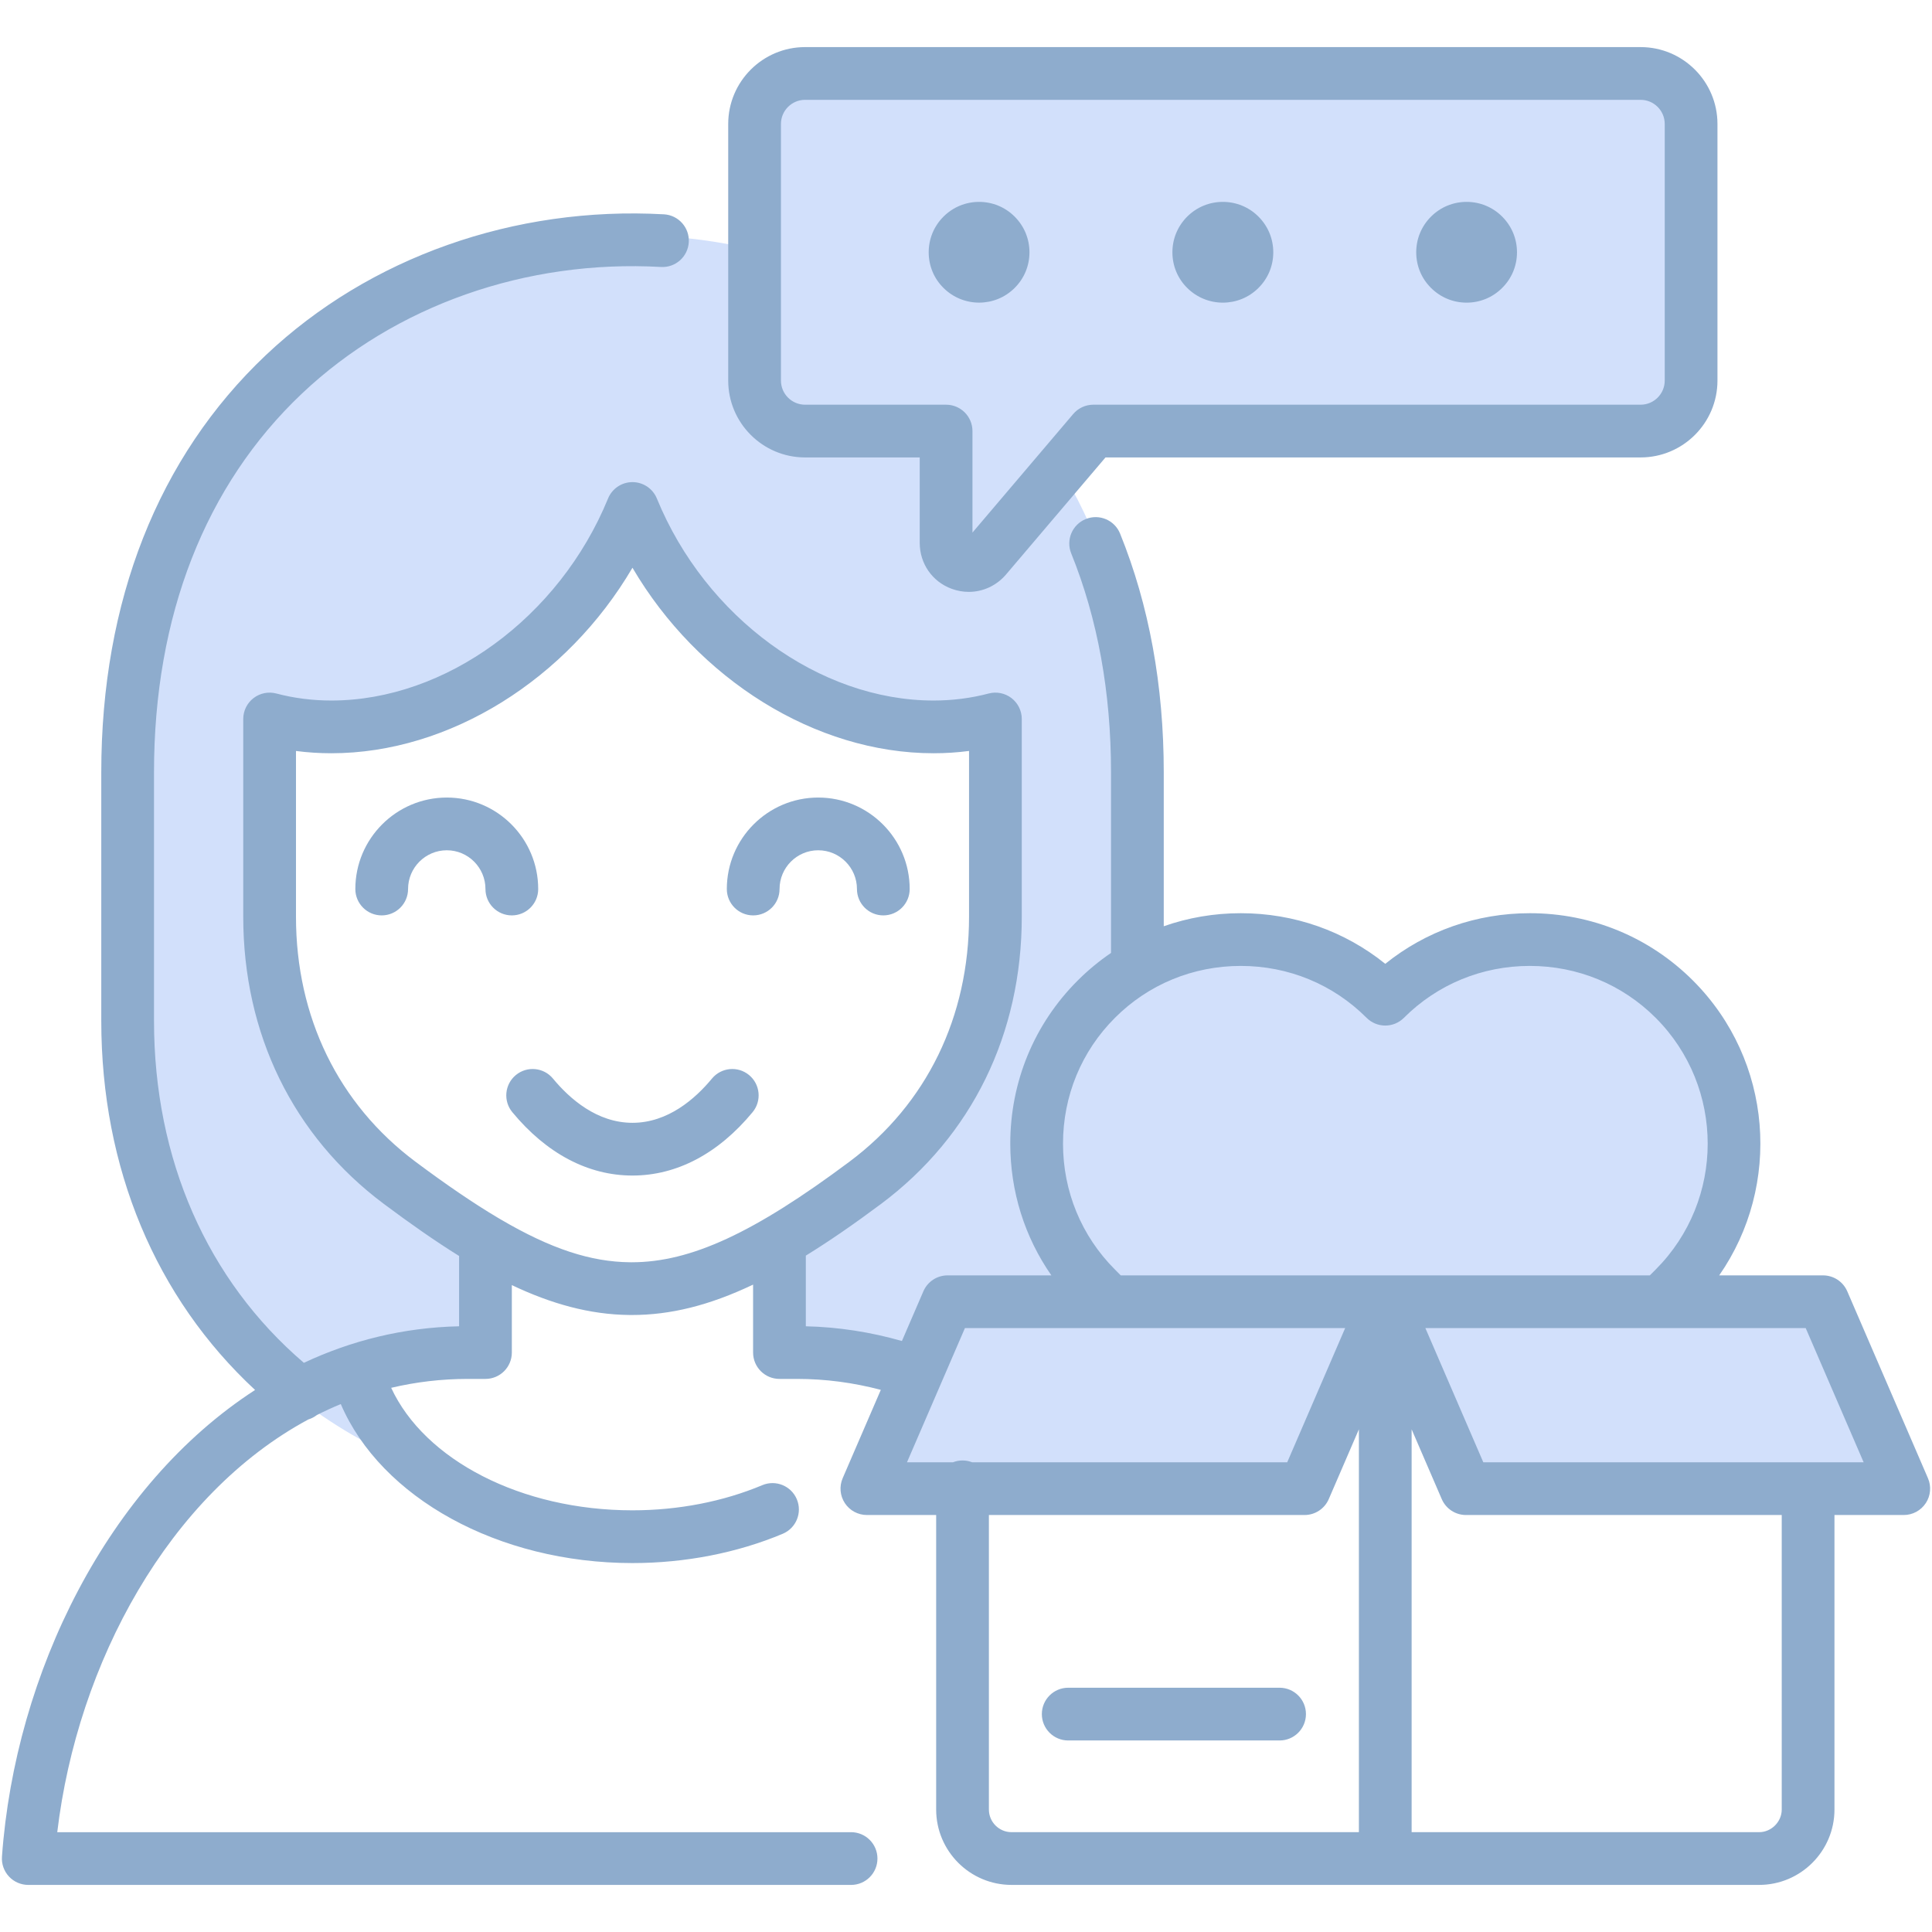
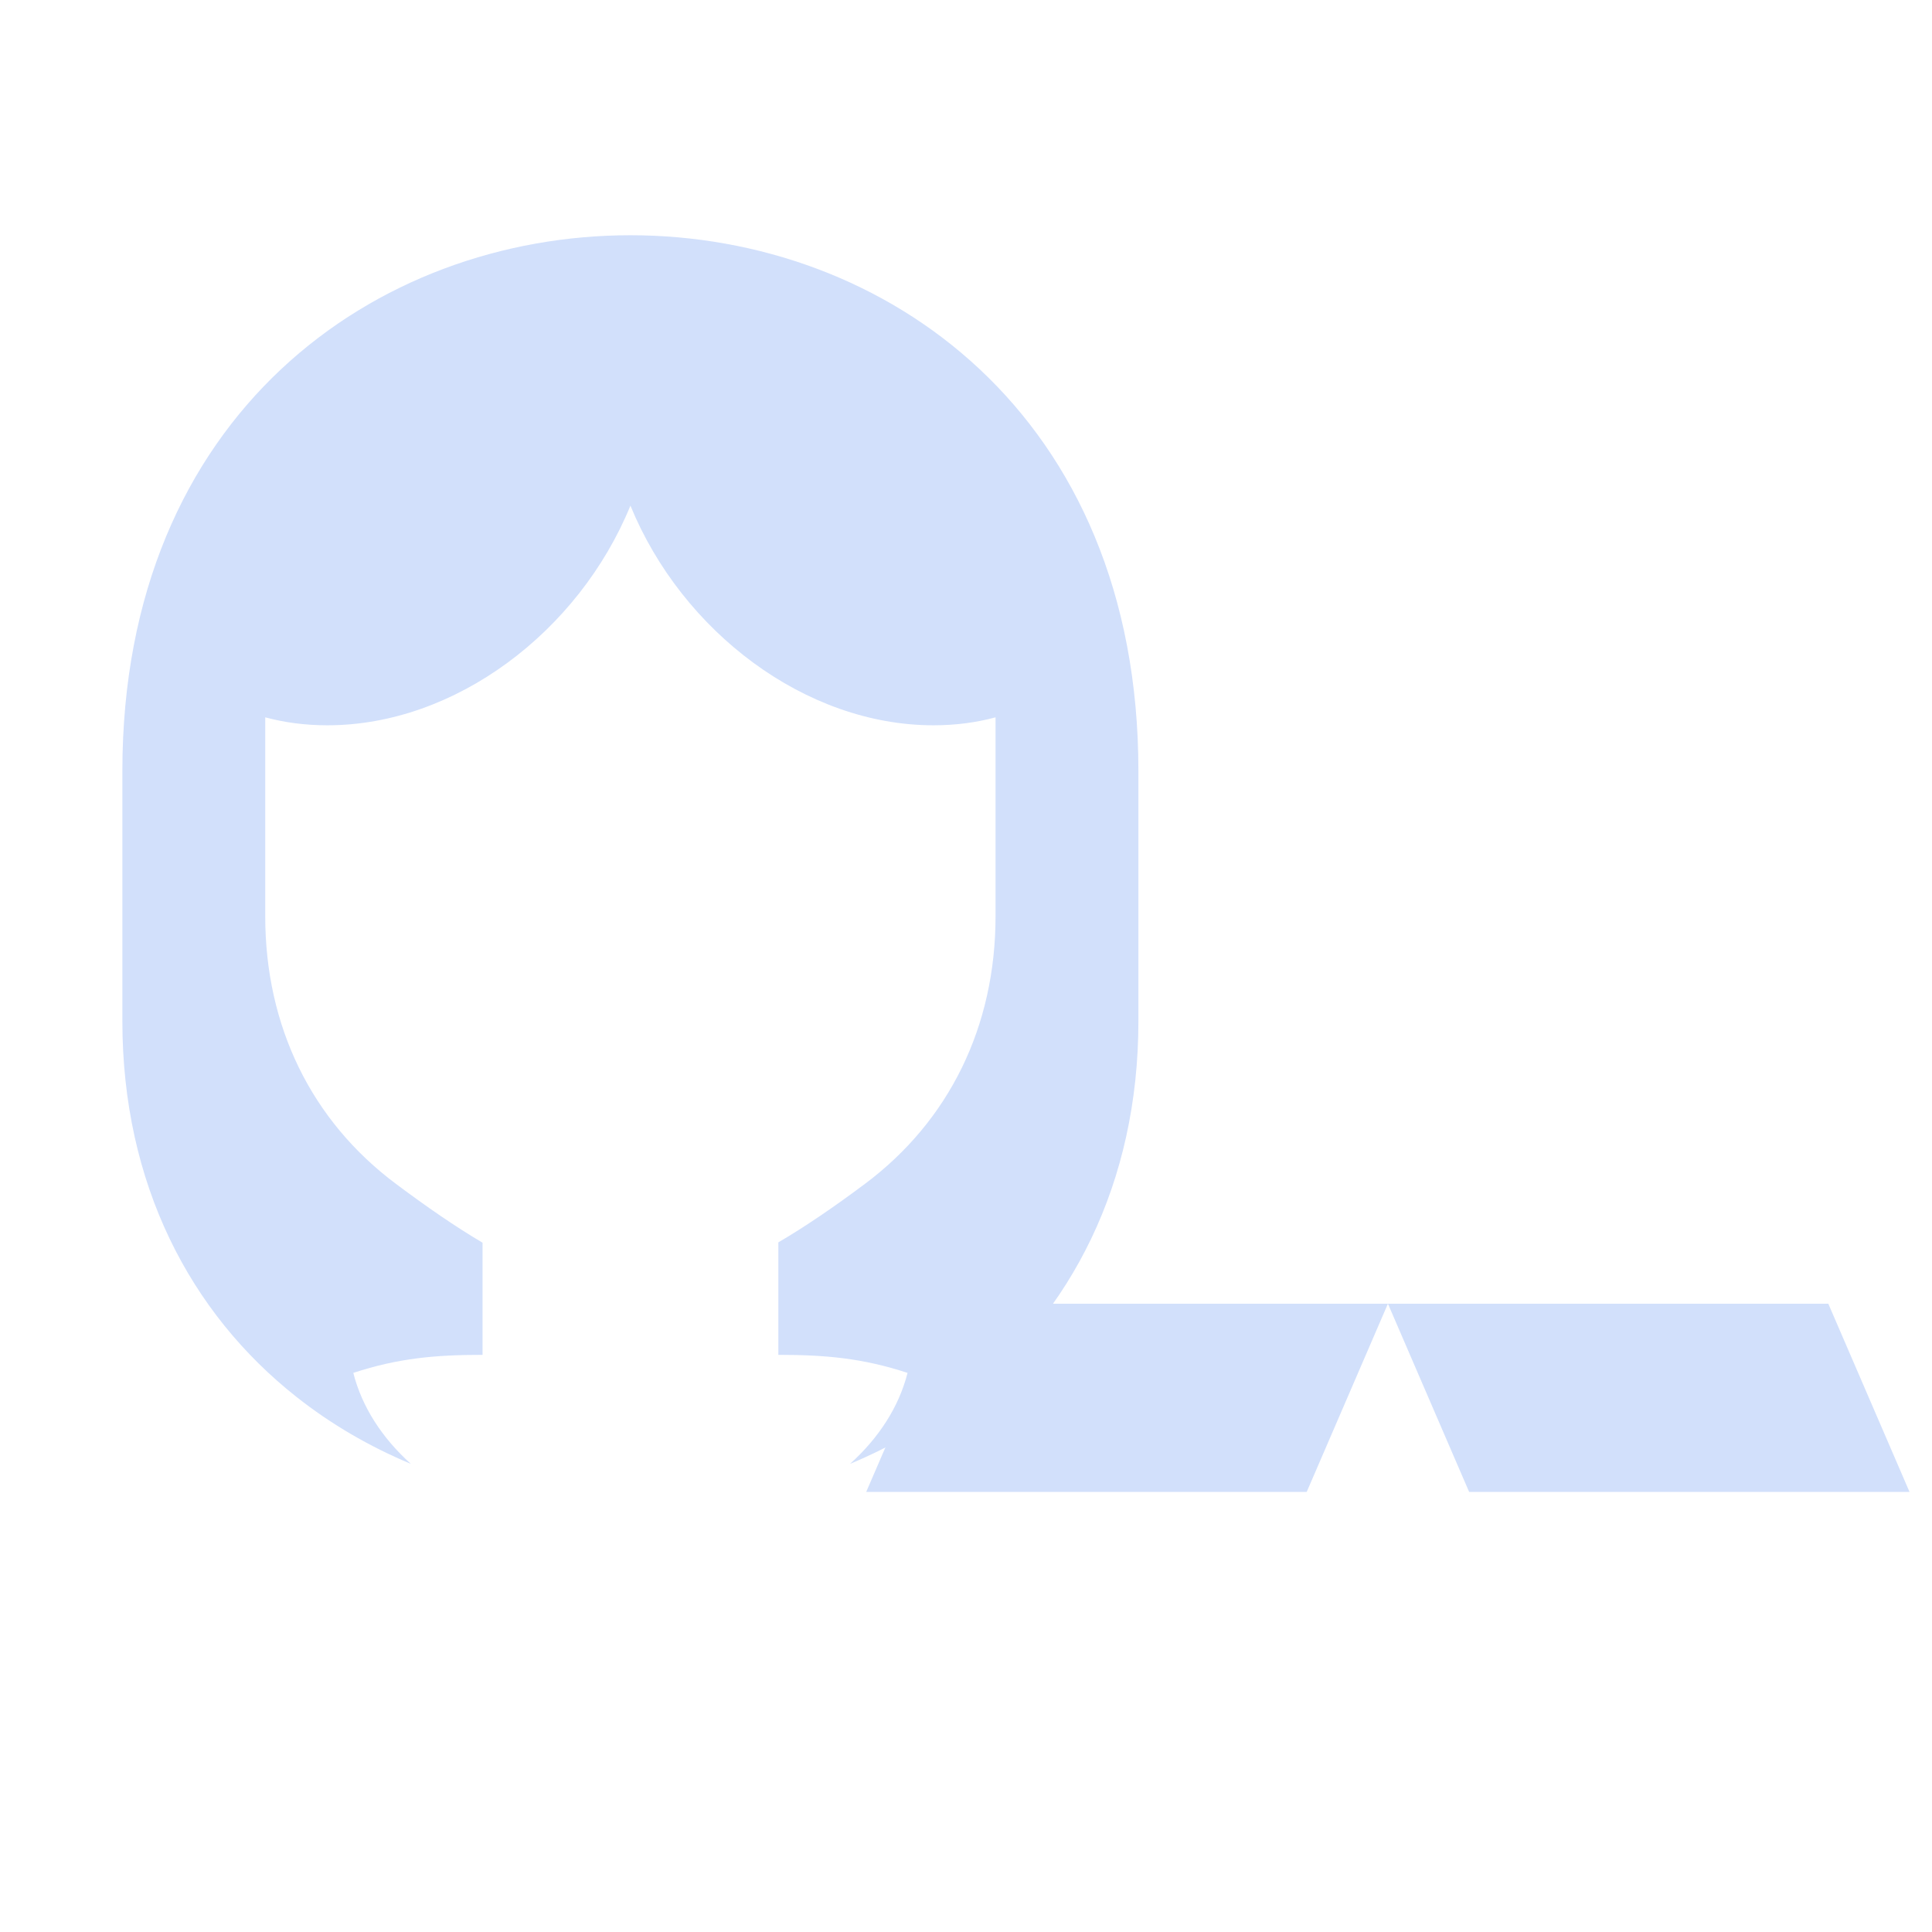
<svg xmlns="http://www.w3.org/2000/svg" id="Layer_1" enable-background="new 0 0 512 512" viewBox="0 0 512 512" width="300" height="300" version="1.1">
  <g transform="matrix(1,0,0,1,0,0)">
    <g>
      <path clip-rule="evenodd" d="m32.43 204.34v66.26c0 43.06 17.9 77.3 46.12 99.58 9.12 7.21 19.31 13.16 30.33 17.76-7.62-6.86-12.97-15.1-15.25-24.11 11.96-3.93 21.86-4.78 34.25-4.78v-29.72c-7.08-4.18-14.63-9.37-22.92-15.57-22.43-16.74-34.67-41.79-34.67-70.94v-52.72c5.18 1.4 10.68 2.11 16.48 2.11 33.85 0 66.61-24.77 80.3-58.21 13.7 33.44 46.43 58.21 80.3 58.21 5.78 0 11.31-.71 16.46-2.11v52.72c0 29.15-12.24 54.2-34.64 70.94-8.3 6.2-15.86 11.35-22.92 15.48v29.81c12.38 0 22.26.85 34.24 4.78-2.28 9.01-7.63 17.25-15.24 24.11 11.02-4.6 21.21-10.56 30.33-17.76 28.21-22.29 46.09-56.53 46.09-99.58v-66.26c0-189.33-269.26-189.33-269.26 0z" fill="#d2e0fb" fill-rule="evenodd" fill-opacity="1" data-original-color="#93c0fcff" stroke="none" stroke-opacity="1" />
    </g>
    <g>
-       <path clip-rule="evenodd" d="m444.87 341.91-2.09 2.09h-149.96l-2.09-2.09c-21.18-21.21-21.18-55.88 0-77.09 21.2-21.17 55.88-21.17 77.08 0 21.18-21.17 55.88-21.17 77.06 0 21.21 21.21 21.21 55.88 0 77.09z" fill="#d2e0fb" fill-rule="evenodd" fill-opacity="1" data-original-color="#93c0fcff" stroke="none" stroke-opacity="1" />
-     </g>
+       </g>
    <g>
-       <path clip-rule="evenodd" d="m213.103 18h222.799c7.401 0 13.436 6.063 13.436 13.464v68.431c0 7.401-6.035 13.464-13.436 13.464h-145.971l-28.636 33.703c-1.651 1.964-4.241 2.647-6.661 1.765-2.42-.911-3.957-3.103-3.957-5.665v-29.803h-37.574c-7.401 0-13.464-6.063-13.464-13.464v-68.431c-.001-7.401 6.063-13.464 13.464-13.464z" fill="#d2e0fb" fill-rule="evenodd" fill-opacity="1" data-original-color="#93c0fcff" stroke="none" stroke-opacity="1" />
-     </g>
+       </g>
    <g>
      <path clip-rule="evenodd" d="m251.075 345.496h116.738l-21.52 49.871h-116.737z" fill="#d2e0fb" fill-rule="evenodd" fill-opacity="1" data-original-color="#93c0fcff" stroke="none" stroke-opacity="1" />
    </g>
    <g>
      <path clip-rule="evenodd" d="m484.521 345.496h-116.708l21.519 49.871h116.709z" fill="#d2e0fb" fill-rule="evenodd" fill-opacity="1" data-original-color="#93c0fcff" stroke="none" stroke-opacity="1" />
    </g>
-     <path d="m199.445 294.738c-9.08 10.987-20.09 16.794-31.837 16.794s-22.757-5.807-31.837-16.794c-2.458-2.975-2.04-7.379.935-9.838 2.975-2.458 7.379-2.04 9.838.935 4.419 5.348 11.662 11.722 21.065 11.722s16.645-6.374 21.065-11.722c2.458-2.975 6.862-3.395 9.838-.935 2.973 2.459 3.392 6.864.933 9.838zm-56.817-59.135c0-13.368-10.864-24.244-24.216-24.244-13.368 0-24.244 10.876-24.244 24.244 0 3.859 3.129 6.987 6.987 6.987s6.987-3.129 6.987-6.987c0-5.663 4.607-10.27 10.269-10.27 5.647 0 10.241 4.607 10.241 10.27 0 3.859 3.129 6.987 6.987 6.987s6.989-3.128 6.989-6.987zm91.461 6.987c3.859 0 6.987-3.129 6.987-6.987 0-13.368-10.876-24.244-24.244-24.244-13.353 0-24.216 10.876-24.216 24.244 0 3.859 3.129 6.987 6.987 6.987s6.987-3.129 6.987-6.987c0-5.663 4.594-10.27 10.241-10.27 5.663 0 10.27 4.607 10.27 10.27.001 3.859 3.129 6.987 6.988 6.987zm-41.105-141.732v-68.009c0-11.231 9.137-20.368 20.369-20.368h221.425c11.231 0 20.368 9.137 20.368 20.368v68.009c0 11.231-9.137 20.368-20.368 20.368h-141.81l-26.367 31.033c-2.553 2.985-6.147 4.596-9.865 4.596-1.501 0-3.021-.263-4.502-.803-5.162-1.883-8.497-6.67-8.497-12.194v-22.632h-30.383c-11.232 0-20.37-9.137-20.37-20.368zm13.975 0c0 3.525 2.868 6.393 6.394 6.393h37.371c3.859 0 6.988 3.129 6.988 6.987v26.899l26.7-31.423c1.327-1.562 3.274-2.463 5.325-2.463h145.042c3.525 0 6.393-2.868 6.393-6.393v-68.009c0-3.525-2.868-6.393-6.393-6.393h-221.426c-3.526 0-6.394 2.868-6.394 6.393zm303.392 297.488c-1.292 1.965-3.487 3.149-5.839 3.149h-18.36v78.051c0 11.013-8.96 19.974-19.973 19.974h-198.113c-11.013 0-19.973-8.961-19.973-19.974v-78.051h-18.36c-2.352 0-4.547-1.184-5.839-3.149-1.292-1.966-1.509-4.449-.576-6.609l10.107-23.41c-7.274-1.919-14.703-2.901-22.165-2.901h-4.696c-3.859 0-6.987-3.129-6.987-6.988v-18.003c-11.68 5.56-21.956 8.054-32.141 8.054-.21 0-.418-.001-.628-.003-10.561-.106-20.757-2.971-31.166-7.918v17.87c0 3.859-3.129 6.988-6.987 6.988h-4.668c-7.043 0-13.822.825-20.323 2.361 8.882 19.146 34.449 32.463 63.945 32.463 12.115 0 24.015-2.306 34.413-6.669 3.559-1.492 7.654.181 9.147 3.74 1.494 3.558-.181 7.654-3.739 9.147-12.095 5.076-25.865 7.759-39.821 7.759-35.597 0-66.662-17.333-77.297-42.137-2.145.884-4.252 1.85-6.322 2.893-.689.546-1.466.938-2.281 1.188-36.932 19.879-61.191 64.492-66.536 109.375h210.373c3.859 0 6.987 3.129 6.987 6.988s-3.129 6.988-6.987 6.988h-218.058c-1.94 0-3.793-.807-5.115-2.227-1.322-1.421-1.994-3.326-1.854-5.262 3.495-48.635 28.083-98.437 67.078-123.678-26.359-24.465-40.758-58.815-40.758-97.84v-65.859c0-45.335 15.078-83.557 43.603-110.534 27.422-25.933 65.883-39.535 105.506-37.326 3.853.215 6.802 3.513 6.587 7.366-.214 3.854-3.505 6.812-7.366 6.587-35.806-2.003-70.482 10.22-95.125 33.526-25.665 24.272-39.231 58.983-39.231 100.381v65.859c0 36.701 14.072 68.703 39.716 90.647 12.549-5.894 26.318-9.357 41.137-9.684v-18.631c-6.444-4.007-13.057-8.658-19.967-13.818-24.014-17.972-37.236-44.996-37.236-76.097v-52.393c0-2.169 1.007-4.215 2.726-5.538 1.719-1.322 3.955-1.772 6.052-1.216 4.655 1.234 9.554 1.86 14.561 1.86 30.276 0 60.435-22.017 73.339-53.541 1.075-2.626 3.63-4.34 6.467-4.34s5.392 1.715 6.467 4.34c12.905 31.524 43.063 53.541 73.339 53.541 5 0 9.911-.627 14.598-1.862 2.097-.555 4.329-.101 6.046 1.221 1.717 1.323 2.723 3.368 2.723 5.535v52.364c0 31.129-13.233 58.163-37.261 76.124-7.188 5.369-13.794 9.918-19.969 13.724v18.727c8.593.196 17.126 1.516 25.465 3.9l5.688-13.175c1.105-2.56 3.627-4.218 6.415-4.218h27.504c-7.066-10.144-10.891-22.215-10.891-34.906 0-16.374 6.342-31.724 17.857-43.224 2.739-2.743 5.703-5.182 8.842-7.322v-47.878c0-21.197-3.55-40.712-10.55-58.003-1.448-3.577.277-7.651 3.855-9.099 3.576-1.449 7.651.277 9.099 3.855 7.678 18.965 11.572 40.244 11.572 63.247v40.807c6.461-2.269 13.34-3.457 20.411-3.457 14.134 0 27.504 4.722 38.293 13.414 10.799-8.692 24.172-13.414 38.302-13.414 16.374 0 31.732 6.341 43.246 17.854 21.216 21.216 23.521 54.293 6.948 78.126h27.519c2.788 0 5.31 1.658 6.415 4.218l21.387 49.536c.932 2.158.715 4.641-.577 6.607zm-285.196-90.516c20.41-15.256 31.651-38.314 31.651-64.928v-43.89c-3.092.403-6.23.607-9.392.607-31.37 0-62.494-19.65-79.806-49.162-17.312 29.512-48.435 49.162-79.806 49.162-3.158 0-6.286-.202-9.364-.603v43.915c0 26.59 11.232 49.639 31.628 64.904 8.148 6.084 15.317 10.982 21.809 14.844.239.124.471.258.692.408 13.494 7.931 24.055 11.322 34.378 11.426.157.001.316.002.473.002 15.628-.001 32.408-7.766 57.737-26.685zm71.847 30.153h70.106 70.122l1.546-1.546c18.375-18.4 18.376-48.322 0-66.699-8.874-8.873-20.722-13.76-33.364-13.76-12.641 0-24.49 4.887-33.363 13.76-1.31 1.311-3.088 2.047-4.941 2.047 0 0-.001 0-.002 0-1.854 0-3.632-.738-4.942-2.05-8.86-8.871-20.702-13.757-33.346-13.757s-24.486 4.886-33.346 13.757c-8.878 8.866-13.763 20.705-13.763 33.342 0 12.639 4.887 24.487 13.76 33.36zm-56.641 49.536h12.185c.787-.307 1.64-.481 2.535-.481s1.748.175 2.535.481h83.511l15.354-35.56h-100.767zm27.705 98.025h92.055v-106.76l-7.985 18.493c-1.106 2.56-3.627 4.218-6.415 4.218h-83.653v78.051c0 3.308 2.691 5.998 5.998 5.998zm204.111-84.049h-83.682c-2.788 0-5.31-1.658-6.415-4.218l-7.984-18.492v106.759h92.083c3.251 0 5.998-2.746 5.998-5.998zm21.707-13.976-15.354-35.56h-100.793l15.353 35.56zm-154.782 59.748h-56.014c-3.859 0-6.987 3.129-6.987 6.988s3.129 6.988 6.987 6.988h56.014c3.859 0 6.987-3.129 6.987-6.988s-3.128-6.988-6.987-6.988zm-79.626-367.067c3.41 0 6.816-1.294 9.401-3.879 2.532-2.503 3.931-5.848 3.941-9.418.01-3.584-1.38-6.953-3.913-9.487-2.524-2.524-5.876-3.914-9.439-3.914s-6.915 1.39-9.44 3.915c-2.534 2.534-3.923 5.903-3.913 9.487.01 3.57 1.41 6.914 3.914 9.39 2.605 2.604 6.029 3.906 9.449 3.906zm64.599.005c3.416 0 6.827-1.296 9.415-3.885 2.532-2.503 3.931-5.848 3.941-9.418.01-3.584-1.38-6.953-3.913-9.487-2.524-2.524-5.881-3.914-9.453-3.914s-6.929 1.39-9.453 3.914c-2.534 2.534-3.924 5.903-3.914 9.488.01 3.57 1.41 6.915 3.914 9.39 2.61 2.609 6.039 3.912 9.463 3.912zm64.59.001c3.563 0 6.915-1.39 9.41-3.886 2.532-2.503 3.932-5.848 3.942-9.418.01-3.584-1.38-6.953-3.914-9.487-2.523-2.524-5.875-3.914-9.439-3.914s-6.915 1.39-9.439 3.914c-2.534 2.534-3.924 5.903-3.914 9.488.01 3.57 1.41 6.915 3.914 9.39 2.525 2.524 5.877 3.913 9.44 3.913z" fill="#8eaccd" fill-opacity="1" data-original-color="#126dfbff" stroke="none" stroke-opacity="1" />
  </g>
</svg>